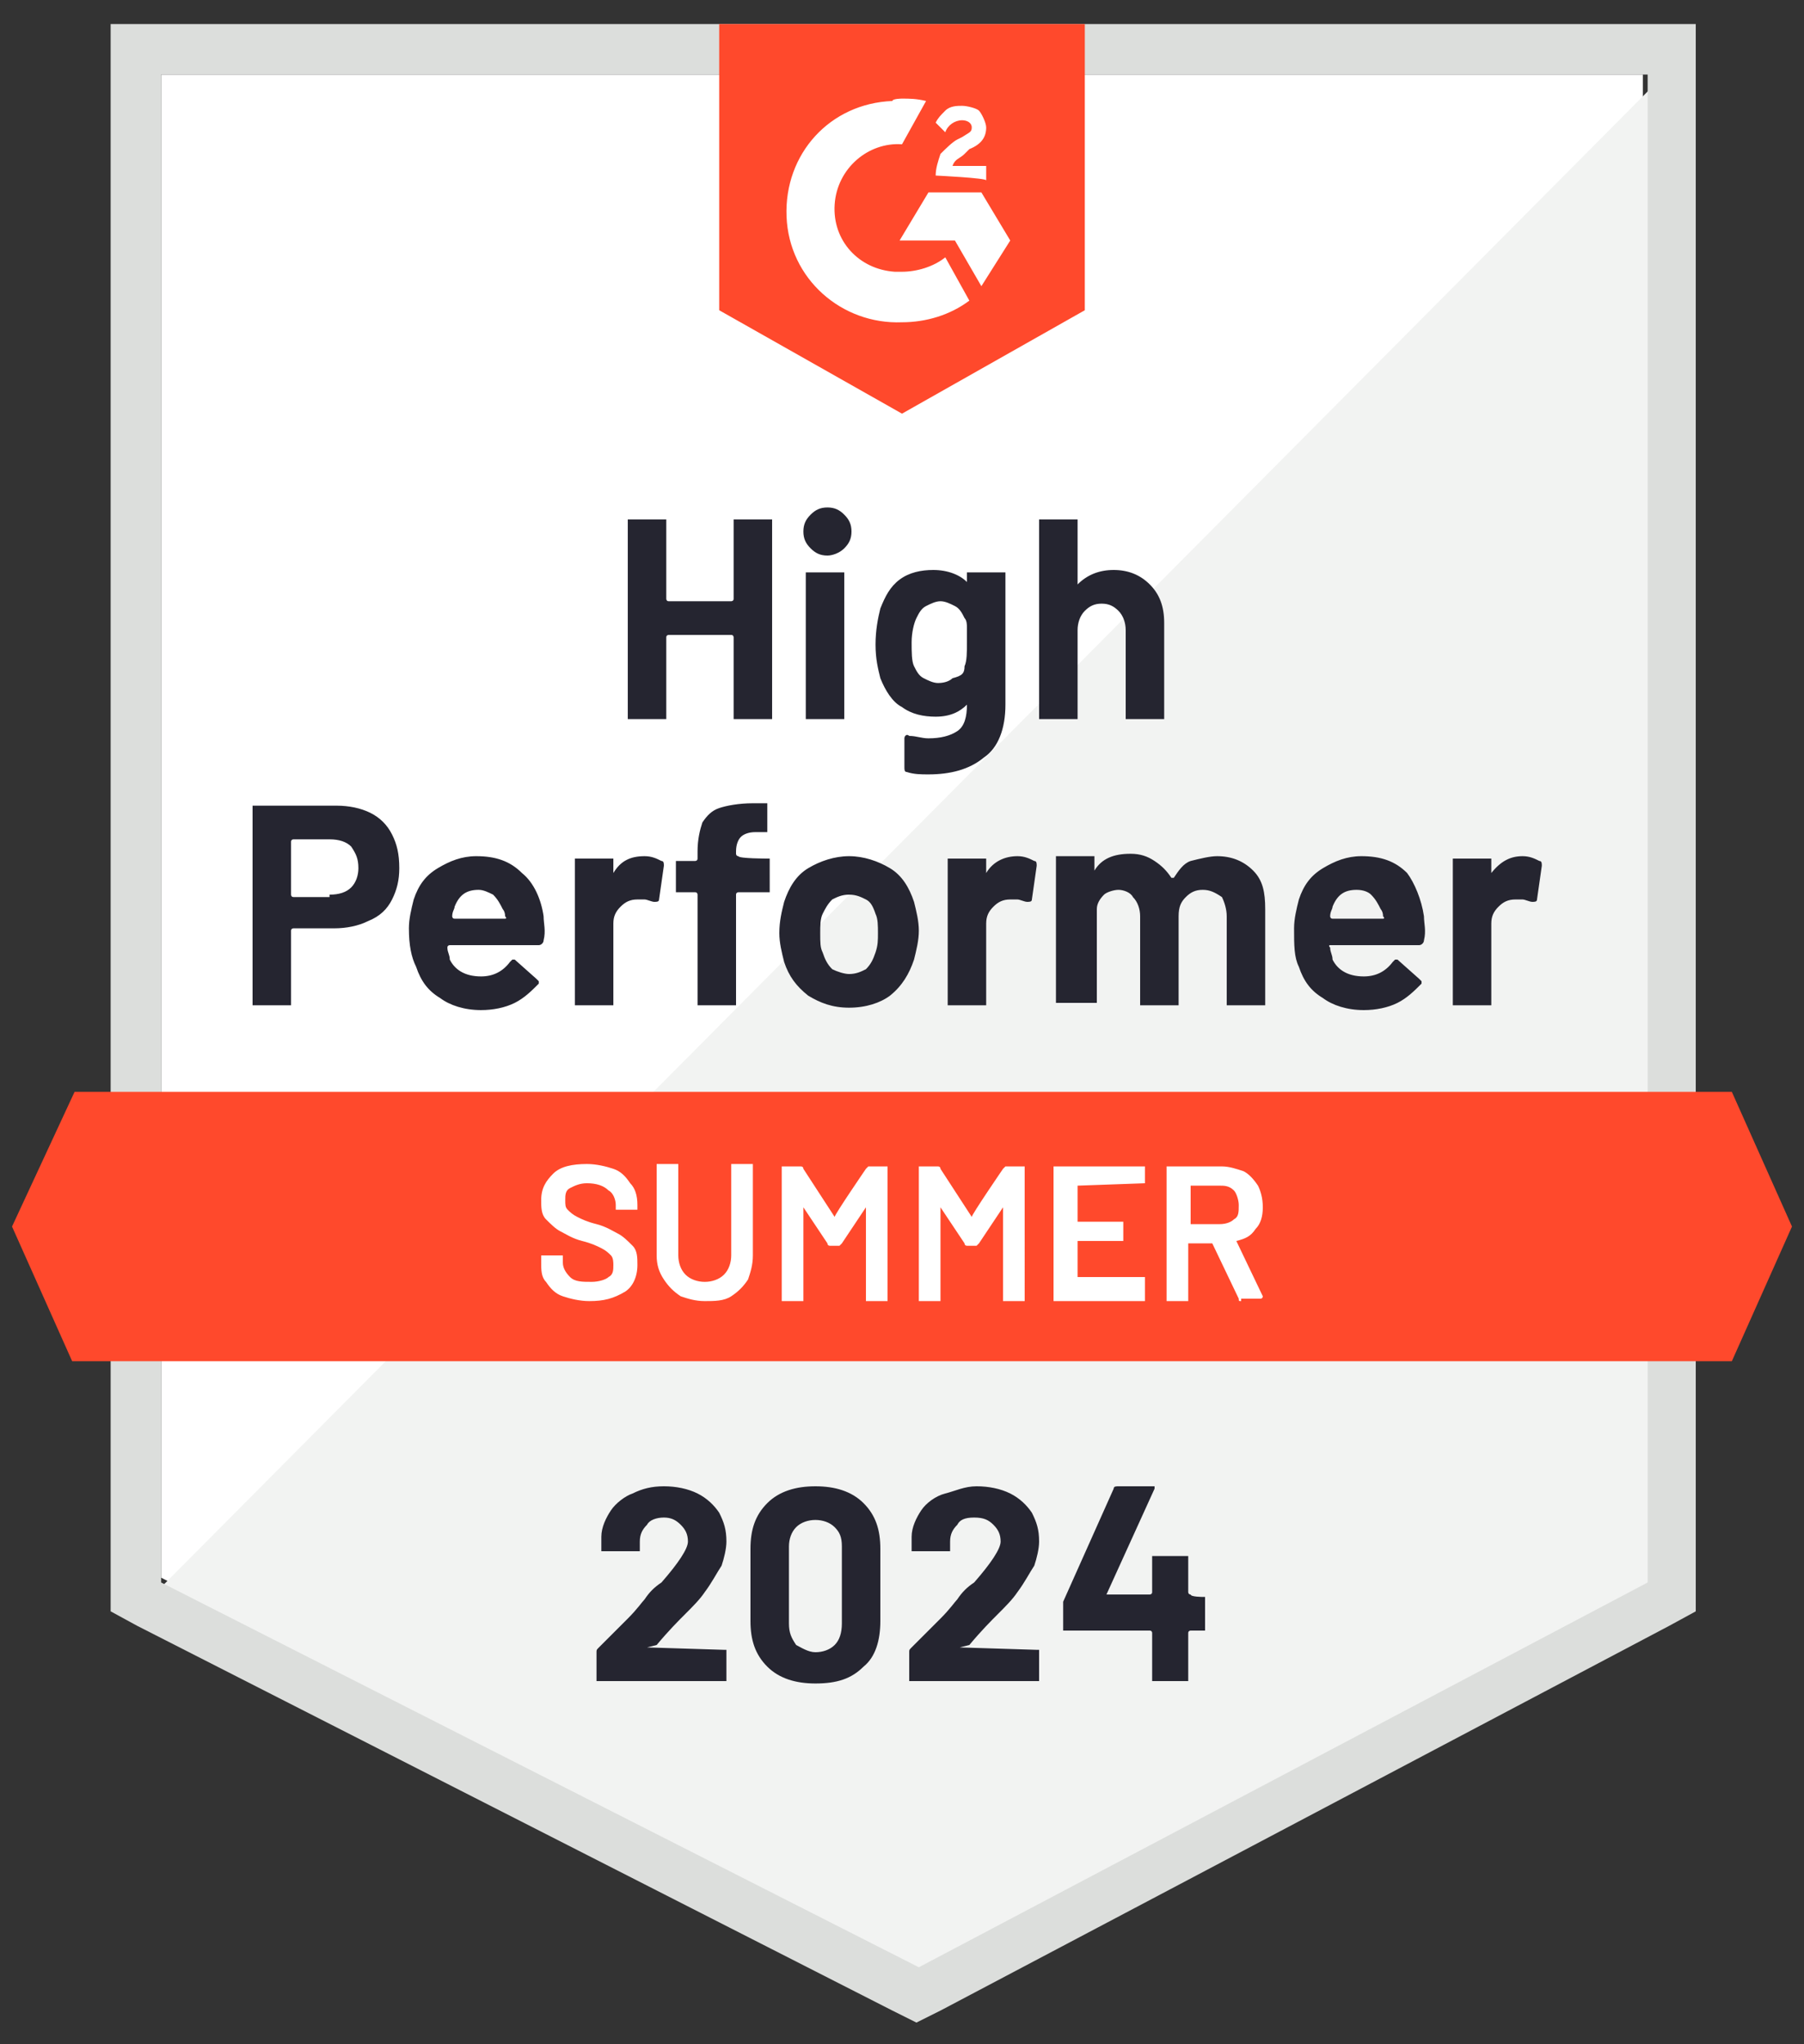
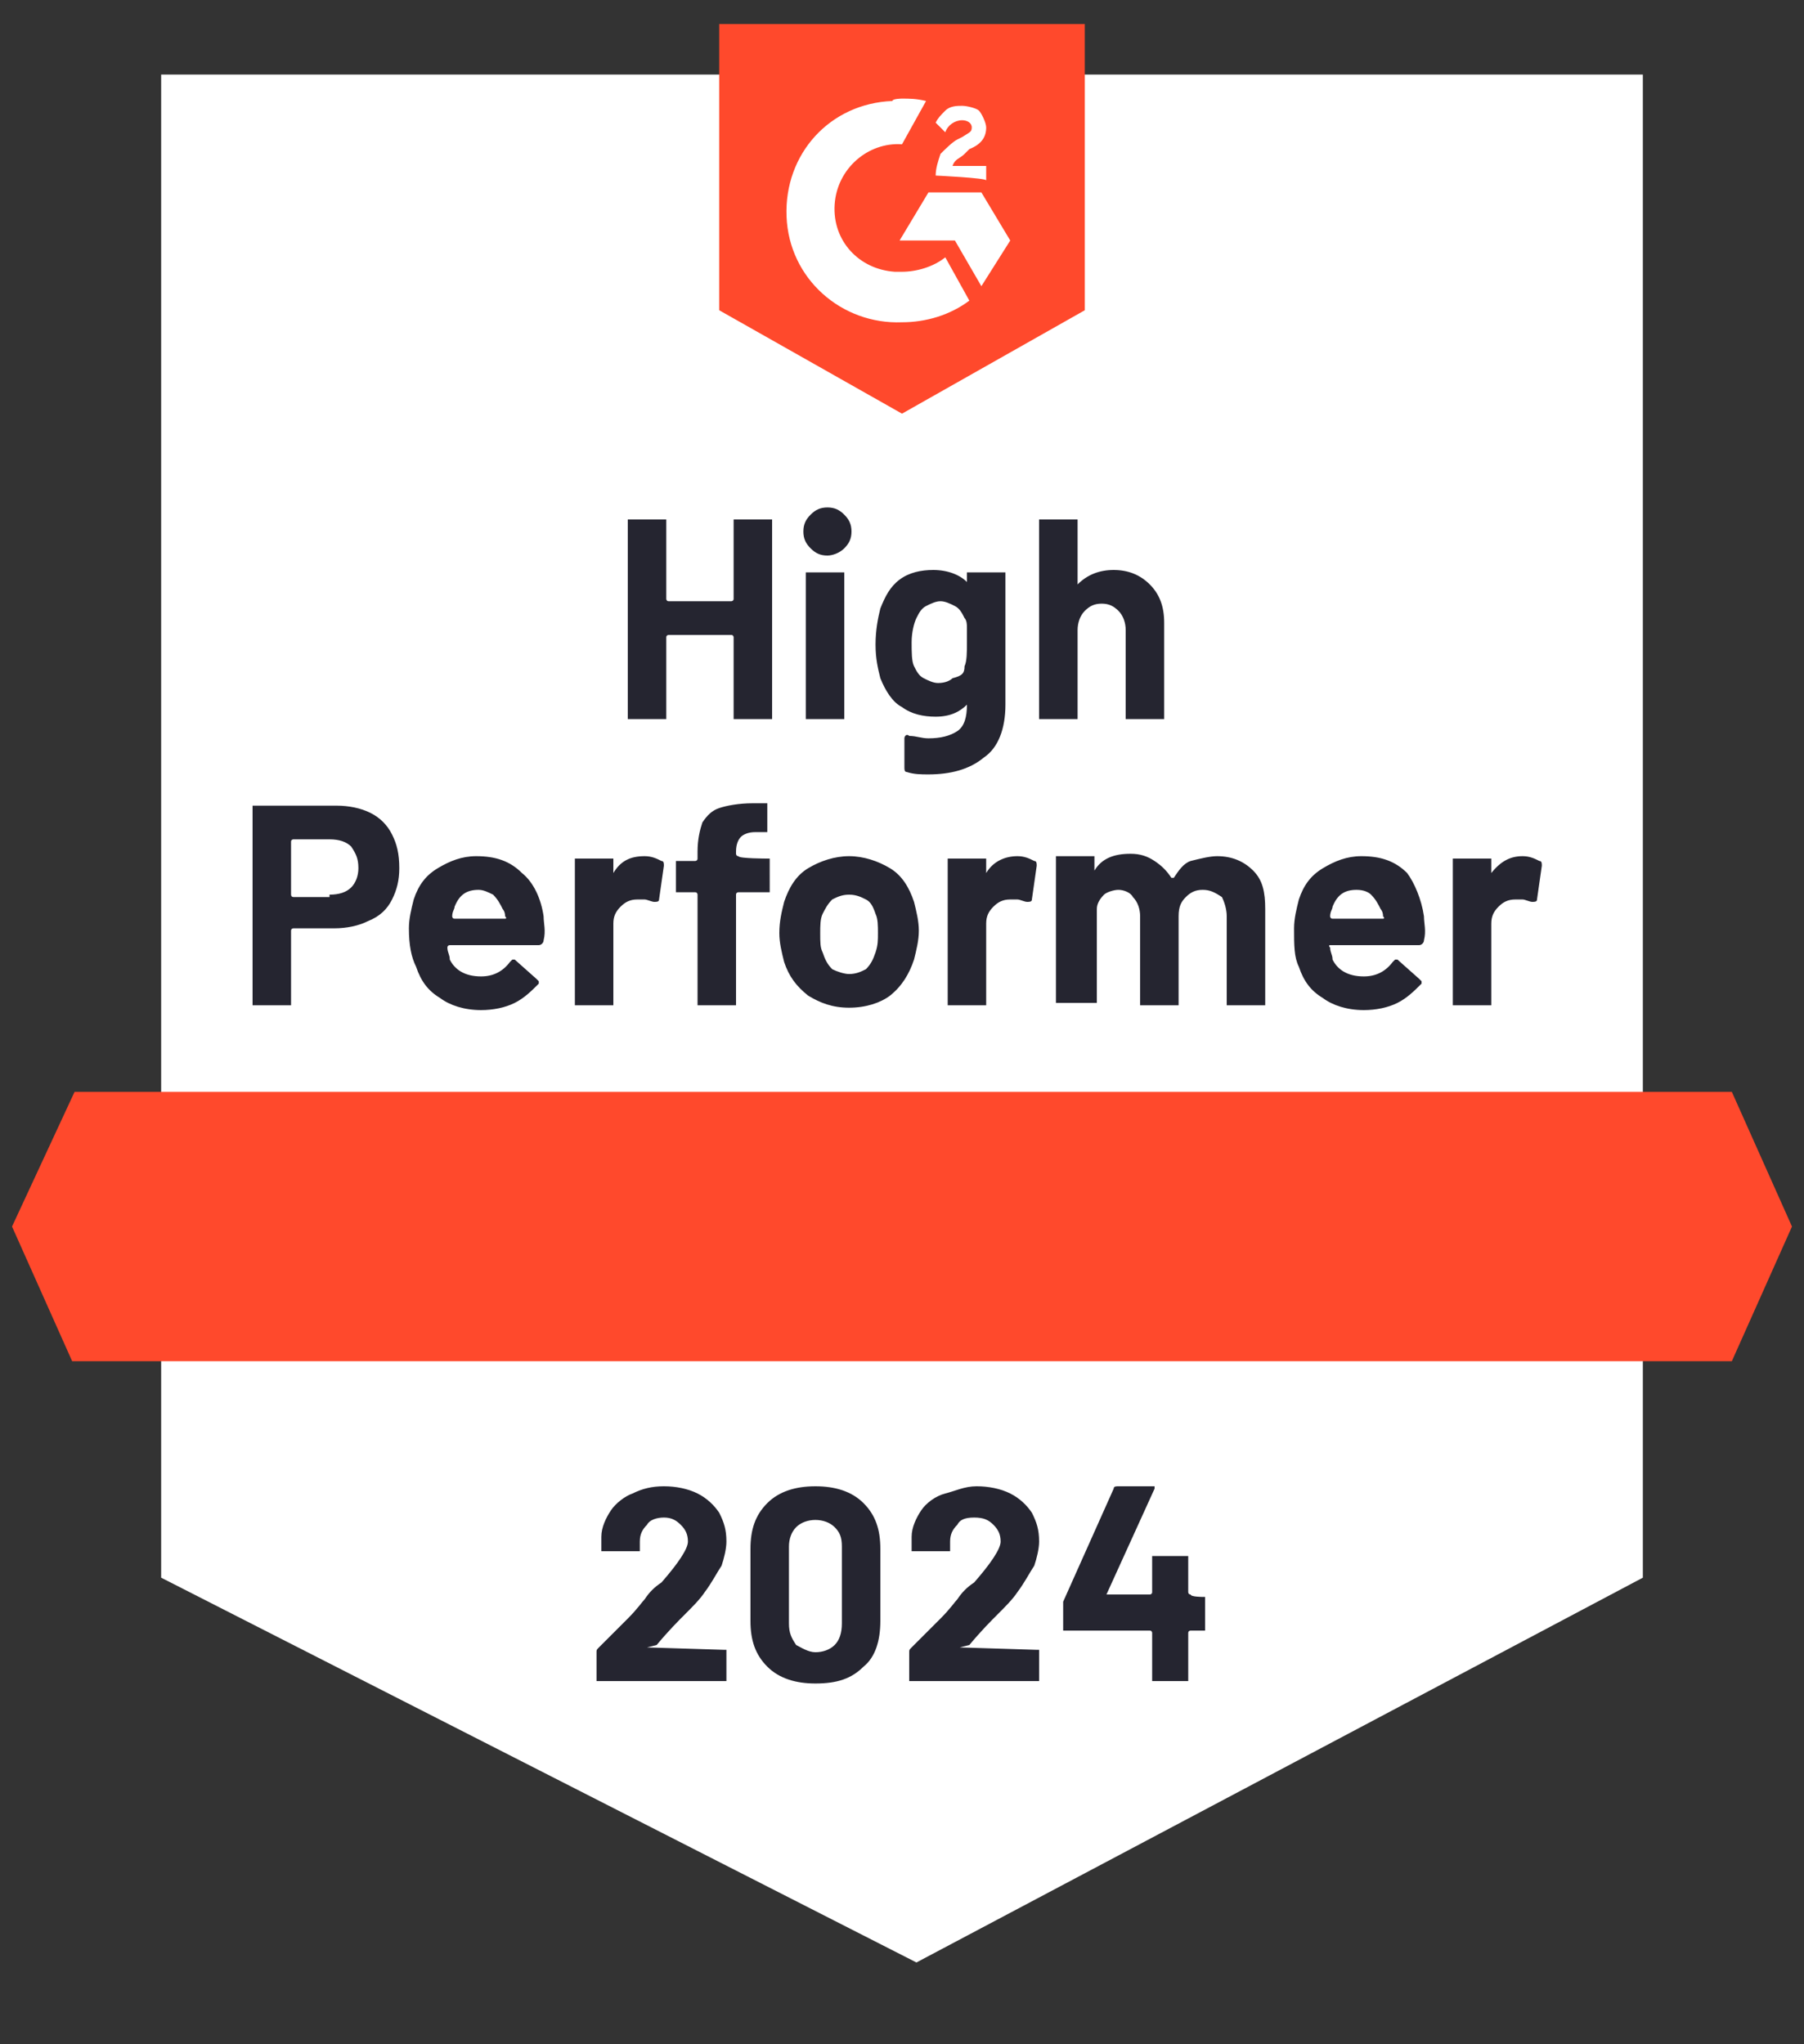
<svg xmlns="http://www.w3.org/2000/svg" version="1.1" id="Layer_1" x="0px" y="0px" viewBox="0 0 75 85" style="enable-background:new 0 0 75 85;" xml:space="preserve">
  <rect x="0" y="0" width="75" height="85" fill="#333333" stroke="none" />
  <style type="text/css">
	.st0{fill:#FFFFFF;}
	.st1{fill:#F2F3F2;}
	.st2{fill:#DCDEDC;}
	.st3{fill:#FF492C;}
	.st4{fill:#252530;}
</style>
  <g>
    <path class="st0" d="M6.7,65.6l31.4,16l30.2-16V3.1H6.7V65.6z" />
-     <path class="st1" d="M69,3.3L6,66.7l32.6,16.2L69,67.4L69,3.3z" />
-     <path class="st2" d="M4.6,23.9V67l1.1,0.6l31.4,16l1,0.5l1-0.5l30.3-16l1.1-0.6V1H4.6V23.9z M6.7,65.8V3.1h61.8v62.7l-30.3,16   L6.7,65.8z" />
    <path class="st3" d="M37.5,4.1c0.3,0,0.6,0,1,0.1l-1,1.8c-1.4-0.1-2.7,1-2.8,2.5s1,2.7,2.5,2.8h0.3c0.6,0,1.3-0.2,1.8-0.6l1,1.8   c-0.8,0.6-1.8,0.9-2.8,0.9c-2.5,0.1-4.7-1.8-4.8-4.4s1.8-4.7,4.4-4.8C37.1,4.1,37.5,4.1,37.5,4.1z M40.8,8l1.2,2l-1.2,1.9L39.7,10   h-2.3l1.2-2H40.8z M38.9,7.3c0-0.3,0.1-0.6,0.2-0.9c0.2-0.2,0.5-0.5,0.7-0.6L40,5.7c0.3-0.2,0.4-0.2,0.4-0.4S40.2,5,40,5   c-0.3,0-0.6,0.2-0.7,0.5l-0.4-0.4c0.1-0.2,0.2-0.3,0.4-0.5c0.2-0.2,0.5-0.2,0.7-0.2s0.6,0.1,0.7,0.2S41,5.1,41,5.3   c0,0.4-0.2,0.7-0.7,0.9l-0.2,0.2c-0.2,0.2-0.4,0.2-0.5,0.5H41v0.6C41,7.4,38.9,7.3,38.9,7.3z M37.5,17.2l7.6-4.3V1H29.9v11.9   C29.9,12.9,37.5,17.2,37.5,17.2z M72,45.4H3.1L0.5,51l2.5,5.6H72l2.5-5.6L72,45.4z" />
    <path class="st4" d="M14,33.5c0.5,0,1,0.1,1.4,0.3c0.4,0.2,0.7,0.5,0.9,0.9c0.2,0.4,0.3,0.8,0.3,1.4c0,0.5-0.1,0.9-0.3,1.3   c-0.2,0.4-0.5,0.7-1,0.9c-0.4,0.2-0.9,0.3-1.4,0.3h-1.7c0,0-0.1,0-0.1,0.1v3c0,0,0,0.1,0,0.1c0,0-0.1,0-0.1,0h-1.4c0,0-0.1,0-0.1,0   s0-0.1,0-0.1v-8.1c0,0,0-0.1,0-0.1s0.1,0,0.1,0C10.6,33.5,14,33.5,14,33.5z M13.7,37.2c0.4,0,0.7-0.1,0.9-0.3   c0.2-0.2,0.3-0.5,0.3-0.8c0-0.4-0.1-0.6-0.3-0.9c-0.2-0.2-0.5-0.3-0.9-0.3h-1.5c0,0-0.1,0-0.1,0.1v2.2c0,0,0,0.1,0.1,0.1H13.7z    M22.6,38.1c0,0.3,0.1,0.6,0,1c0,0.1-0.1,0.2-0.2,0.2h-3.7c0,0-0.1,0-0.1,0.1c0,0.2,0.1,0.3,0.1,0.5c0.2,0.4,0.6,0.7,1.3,0.7   c0.5,0,0.9-0.2,1.2-0.6c0,0,0.1-0.1,0.1-0.1c0,0,0,0,0.1,0l0.9,0.8c0,0,0.1,0.1,0.1,0.1c0,0,0,0,0,0.1c-0.3,0.3-0.6,0.6-1,0.8   c-0.4,0.2-0.9,0.3-1.4,0.3c-0.7,0-1.3-0.2-1.7-0.5c-0.5-0.3-0.8-0.7-1-1.3c-0.2-0.4-0.3-0.9-0.3-1.6c0-0.4,0.1-0.8,0.2-1.2   c0.2-0.6,0.5-1,1-1.3c0.5-0.3,1-0.5,1.6-0.5c0.8,0,1.4,0.2,1.9,0.7C22.2,36.7,22.5,37.4,22.6,38.1z M19.9,37c-0.5,0-0.8,0.2-1,0.7   c0,0.1-0.1,0.2-0.1,0.4c0,0,0,0.1,0.1,0.1h2.1c0,0,0.1,0,0-0.1c0-0.2-0.1-0.3-0.1-0.3c-0.1-0.2-0.2-0.4-0.4-0.6   C20.3,37.1,20.1,37,19.9,37z M26.8,35.6c0.3,0,0.5,0.1,0.7,0.2c0.1,0,0.1,0.1,0.1,0.2l-0.2,1.4c0,0.1-0.1,0.1-0.2,0.1   c-0.1,0-0.3-0.1-0.4-0.1c-0.1,0-0.2,0-0.3,0c-0.3,0-0.5,0.1-0.7,0.3c-0.2,0.2-0.3,0.4-0.3,0.7v3.3c0,0,0,0.1,0,0.1c0,0-0.1,0-0.1,0   h-1.4c0,0-0.1,0-0.1,0c0,0,0-0.1,0-0.1v-5.9c0,0,0-0.1,0-0.1c0,0,0.1,0,0.1,0h1.4c0,0,0.1,0,0.1,0c0,0,0,0.1,0,0.1v0.5c0,0,0,0,0,0   c0,0,0,0,0,0C25.8,35.8,26.2,35.6,26.8,35.6z M31.9,35.7c0,0,0.1,0,0.1,0c0,0,0,0.1,0,0.1V37c0,0,0,0.1,0,0.1c0,0-0.1,0-0.1,0h-1.2   c0,0-0.1,0-0.1,0.1v4.5c0,0,0,0.1,0,0.1c0,0-0.1,0-0.1,0h-1.4c0,0-0.1,0-0.1,0c0,0,0-0.1,0-0.1v-4.5c0,0,0-0.1-0.1-0.1h-0.7   c0,0-0.1,0-0.1,0c0,0,0-0.1,0-0.1v-1.1c0,0,0-0.1,0-0.1c0,0,0.1,0,0.1,0h0.7c0,0,0.1,0,0.1-0.1v-0.3c0-0.5,0.1-0.9,0.2-1.2   c0.2-0.3,0.4-0.5,0.7-0.6c0.3-0.1,0.8-0.2,1.4-0.2h0.5c0,0,0.1,0,0.1,0c0,0,0,0.1,0,0.1v1c0,0,0,0.1,0,0.1c0,0-0.1,0-0.1,0h-0.4   c-0.3,0-0.5,0.1-0.6,0.2c-0.1,0.1-0.2,0.3-0.2,0.6v0.1c0,0,0,0.1,0.1,0.1C30.7,35.7,31.9,35.7,31.9,35.7z M35.3,41.9   c-0.7,0-1.2-0.2-1.7-0.5c-0.5-0.4-0.8-0.8-1-1.4c-0.1-0.4-0.2-0.8-0.2-1.2c0-0.5,0.1-0.9,0.2-1.3c0.2-0.6,0.5-1.1,1-1.4   c0.5-0.3,1.1-0.5,1.7-0.5c0.6,0,1.2,0.2,1.7,0.5c0.5,0.3,0.8,0.8,1,1.4c0.1,0.4,0.2,0.8,0.2,1.2c0,0.4-0.1,0.8-0.2,1.2   c-0.2,0.6-0.5,1.1-1,1.5C36.6,41.7,36,41.9,35.3,41.9z M35.3,40.5c0.3,0,0.5-0.1,0.7-0.2c0.2-0.2,0.3-0.4,0.4-0.7   c0.1-0.3,0.1-0.5,0.1-0.8c0-0.3,0-0.6-0.1-0.8c-0.1-0.3-0.2-0.5-0.4-0.6c-0.2-0.1-0.4-0.2-0.7-0.2s-0.5,0.1-0.7,0.2   c-0.2,0.2-0.3,0.4-0.4,0.6c-0.1,0.2-0.1,0.5-0.1,0.8c0,0.4,0,0.6,0.1,0.8c0.1,0.3,0.2,0.5,0.4,0.7C34.8,40.4,35.1,40.5,35.3,40.5z    M42.3,35.6c0.3,0,0.5,0.1,0.7,0.2c0.1,0,0.1,0.1,0.1,0.2l-0.2,1.4c0,0.1-0.1,0.1-0.2,0.1c-0.1,0-0.3-0.1-0.4-0.1   c-0.1,0-0.2,0-0.3,0c-0.3,0-0.5,0.1-0.7,0.3c-0.2,0.2-0.3,0.4-0.3,0.7v3.3c0,0,0,0.1,0,0.1c0,0-0.1,0-0.1,0h-1.4c0,0-0.1,0-0.1,0   c0,0,0-0.1,0-0.1v-5.9c0,0,0-0.1,0-0.1c0,0,0.1,0,0.1,0h1.4c0,0,0.1,0,0.1,0c0,0,0,0.1,0,0.1v0.5c0,0,0,0,0,0c0,0,0,0,0,0   C41.3,35.8,41.8,35.6,42.3,35.6z M50.6,35.6c0.6,0,1.1,0.2,1.5,0.6c0.4,0.4,0.5,0.9,0.5,1.6v3.9c0,0,0,0.1,0,0.1c0,0-0.1,0-0.1,0   h-1.4c0,0-0.1,0-0.1,0c0,0,0-0.1,0-0.1v-3.6c0-0.3-0.1-0.6-0.2-0.8C50.5,37.1,50.3,37,50,37c-0.3,0-0.5,0.1-0.7,0.3   c-0.2,0.2-0.3,0.4-0.3,0.8v3.6c0,0,0,0.1,0,0.1c0,0-0.1,0-0.1,0h-1.4c0,0-0.1,0-0.1,0c0,0,0-0.1,0-0.1v-3.6c0-0.3-0.1-0.6-0.3-0.8   C47,37.1,46.7,37,46.5,37c-0.2,0-0.5,0.1-0.6,0.2c-0.2,0.2-0.3,0.4-0.3,0.6v3.8c0,0,0,0.1,0,0.1c0,0-0.1,0-0.1,0H44   c0,0-0.1,0-0.1,0s0-0.1,0-0.1v-5.9c0,0,0-0.1,0-0.1c0,0,0.1,0,0.1,0h1.4c0,0,0.1,0,0.1,0c0,0,0,0.1,0,0.1v0.5c0,0,0,0,0,0   c0,0,0,0,0,0c0.3-0.5,0.8-0.7,1.5-0.7c0.4,0,0.7,0.1,1,0.3c0.3,0.2,0.5,0.4,0.7,0.7c0,0,0.1,0,0.1,0c0.2-0.3,0.4-0.6,0.7-0.7   C49.9,35.7,50.3,35.6,50.6,35.6z M59.2,38.1c0,0.3,0.1,0.6,0,1c0,0.1-0.1,0.2-0.2,0.2h-3.7c0,0-0.1,0,0,0.1c0,0.2,0.1,0.3,0.1,0.5   c0.2,0.4,0.6,0.7,1.3,0.7c0.5,0,0.9-0.2,1.2-0.6c0,0,0.1-0.1,0.1-0.1c0,0,0.1,0,0.1,0l0.9,0.8c0,0,0.1,0.1,0.1,0.1c0,0,0,0,0,0.1   c-0.3,0.3-0.6,0.6-1,0.8c-0.4,0.2-0.9,0.3-1.4,0.3c-0.7,0-1.3-0.2-1.7-0.5c-0.5-0.3-0.8-0.7-1-1.3c-0.2-0.4-0.2-0.9-0.2-1.6   c0-0.4,0.1-0.8,0.2-1.2c0.2-0.6,0.5-1,1-1.3c0.5-0.3,1-0.5,1.6-0.5c0.8,0,1.4,0.2,1.9,0.7C58.8,36.7,59.1,37.4,59.2,38.1L59.2,38.1   z M56.4,37c-0.5,0-0.8,0.2-1,0.7c0,0.1-0.1,0.2-0.1,0.4c0,0,0,0.1,0.1,0.1h2.1c0,0,0.1,0,0-0.1c0-0.2-0.1-0.3-0.1-0.3   c-0.1-0.2-0.2-0.4-0.4-0.6C56.9,37.1,56.7,37,56.4,37z M63.3,35.6c0.3,0,0.5,0.1,0.7,0.2c0.1,0,0.1,0.1,0.1,0.2l-0.2,1.4   c0,0.1-0.1,0.1-0.2,0.1c-0.1,0-0.3-0.1-0.4-0.1c-0.1,0-0.2,0-0.3,0c-0.3,0-0.5,0.1-0.7,0.3c-0.2,0.2-0.3,0.4-0.3,0.7v3.3   c0,0,0,0.1,0,0.1c0,0-0.1,0-0.1,0h-1.4c0,0-0.1,0-0.1,0c0,0,0-0.1,0-0.1v-5.9c0,0,0-0.1,0-0.1c0,0,0.1,0,0.1,0h1.4c0,0,0.1,0,0.1,0   c0,0,0,0.1,0,0.1v0.5c0,0,0,0,0,0c0,0,0,0,0,0C62.4,35.8,62.8,35.6,63.3,35.6z M30.5,21.7c0,0,0-0.1,0-0.1c0,0,0.1,0,0.1,0H32   c0,0,0.1,0,0.1,0c0,0,0,0.1,0,0.1v8.1c0,0,0,0.1,0,0.1c0,0-0.1,0-0.1,0h-1.4c0,0-0.1,0-0.1,0c0,0,0-0.1,0-0.1v-3.3   c0,0,0-0.1-0.1-0.1h-2.6c0,0-0.1,0-0.1,0.1v3.3c0,0,0,0.1,0,0.1c0,0-0.1,0-0.1,0h-1.4c0,0-0.1,0-0.1,0c0,0,0-0.1,0-0.1v-8.1   c0,0,0-0.1,0-0.1c0,0,0.1,0,0.1,0h1.4c0,0,0.1,0,0.1,0c0,0,0,0.1,0,0.1v3.2c0,0,0,0.1,0.1,0.1h2.6c0,0,0.1,0,0.1-0.1V21.7z    M34.4,23.1c-0.3,0-0.5-0.1-0.7-0.3c-0.2-0.2-0.3-0.4-0.3-0.7c0-0.3,0.1-0.5,0.3-0.7c0.2-0.2,0.4-0.3,0.7-0.3s0.5,0.1,0.7,0.3   c0.2,0.2,0.3,0.4,0.3,0.7c0,0.3-0.1,0.5-0.3,0.7C34.9,23,34.6,23.1,34.4,23.1z M33.6,29.9c0,0-0.1,0-0.1,0c0,0,0-0.1,0-0.1v-5.9   c0,0,0-0.1,0-0.1c0,0,0.1,0,0.1,0H35c0,0,0.1,0,0.1,0c0,0,0,0.1,0,0.1v5.9c0,0,0,0.1,0,0.1c0,0-0.1,0-0.1,0H33.6z M40.2,23.9   c0,0,0-0.1,0-0.1c0,0,0.1,0,0.1,0h1.4c0,0,0.1,0,0.1,0c0,0,0,0.1,0,0.1v5.4c0,1-0.3,1.8-0.9,2.2c-0.6,0.5-1.4,0.7-2.3,0.7   c-0.3,0-0.6,0-0.9-0.1c-0.1,0-0.1-0.1-0.1-0.2l0-1.2c0-0.1,0.1-0.2,0.2-0.1c0.3,0,0.5,0.1,0.8,0.1c0.5,0,0.9-0.1,1.2-0.3   c0.3-0.2,0.4-0.6,0.4-1.1c0,0,0,0,0,0c0,0,0,0,0,0c-0.3,0.3-0.7,0.5-1.3,0.5c-0.5,0-1-0.1-1.4-0.4c-0.4-0.2-0.7-0.7-0.9-1.2   c-0.1-0.4-0.2-0.8-0.2-1.4c0-0.6,0.1-1.1,0.2-1.5c0.2-0.5,0.4-0.9,0.8-1.2c0.4-0.3,0.9-0.4,1.4-0.4c0.6,0,1.1,0.2,1.4,0.5   c0,0,0,0,0,0c0,0,0,0,0,0C40.2,24.2,40.2,23.9,40.2,23.9z M40.1,27.7c0.1-0.2,0.1-0.6,0.1-1c0-0.2,0-0.4,0-0.6c0-0.1,0-0.3-0.1-0.4   c-0.1-0.2-0.2-0.4-0.4-0.5c-0.2-0.1-0.4-0.2-0.6-0.2c-0.2,0-0.4,0.1-0.6,0.2c-0.2,0.1-0.3,0.3-0.4,0.5c-0.1,0.2-0.2,0.6-0.2,1   c0,0.4,0,0.8,0.1,1c0.1,0.2,0.2,0.4,0.4,0.5c0.2,0.1,0.4,0.2,0.6,0.2c0.3,0,0.5-0.1,0.6-0.2C40,28.1,40.1,28,40.1,27.7z M46.3,23.7   c0.6,0,1.1,0.2,1.5,0.6c0.4,0.4,0.6,0.9,0.6,1.6v3.9c0,0,0,0.1,0,0.1c0,0-0.1,0-0.1,0h-1.4c0,0-0.1,0-0.1,0c0,0,0-0.1,0-0.1v-3.6   c0-0.3-0.1-0.6-0.3-0.8c-0.2-0.2-0.4-0.3-0.7-0.3c-0.3,0-0.5,0.1-0.7,0.3c-0.2,0.2-0.3,0.5-0.3,0.8v3.6c0,0,0,0.1,0,0.1   c0,0-0.1,0-0.1,0h-1.4c0,0-0.1,0-0.1,0c0,0,0-0.1,0-0.1v-8.1c0,0,0-0.1,0-0.1c0,0,0.1,0,0.1,0h1.4c0,0,0.1,0,0.1,0c0,0,0,0.1,0,0.1   v2.6c0,0,0,0,0,0c0,0,0,0,0,0C45.2,23.9,45.7,23.7,46.3,23.7z" />
-     <path class="st0" d="M24.5,54.1c-0.4,0-0.8-0.1-1.1-0.2c-0.3-0.1-0.5-0.3-0.7-0.6c-0.2-0.2-0.2-0.5-0.2-0.8v-0.2c0,0,0-0.1,0-0.1   c0,0,0,0,0.1,0h0.7c0,0,0.1,0,0.1,0c0,0,0,0,0,0.1v0.2c0,0.2,0.1,0.4,0.3,0.6c0.2,0.2,0.5,0.2,0.9,0.2c0.3,0,0.6-0.1,0.7-0.2   c0.2-0.1,0.2-0.3,0.2-0.5c0-0.1,0-0.3-0.1-0.4c-0.1-0.1-0.2-0.2-0.4-0.3c-0.2-0.1-0.4-0.2-0.8-0.3c-0.4-0.1-0.7-0.3-0.9-0.4   c-0.2-0.1-0.4-0.3-0.6-0.5c-0.2-0.2-0.2-0.5-0.2-0.8c0-0.5,0.2-0.8,0.5-1.1c0.3-0.3,0.8-0.4,1.4-0.4c0.4,0,0.8,0.1,1.1,0.2   c0.3,0.1,0.5,0.3,0.7,0.6c0.2,0.2,0.3,0.5,0.3,0.9v0.1c0,0,0,0.1,0,0.1c0,0,0,0-0.1,0h-0.7c0,0,0,0-0.1,0c0,0,0,0,0-0.1v-0.1   c0-0.2-0.1-0.5-0.3-0.6c-0.2-0.2-0.5-0.3-0.9-0.3c-0.3,0-0.5,0.1-0.7,0.2c-0.2,0.1-0.2,0.3-0.2,0.5c0,0.2,0,0.3,0.1,0.4   c0.1,0.1,0.2,0.2,0.4,0.3c0.2,0.1,0.4,0.2,0.8,0.3c0.4,0.1,0.7,0.3,0.9,0.4c0.2,0.1,0.4,0.3,0.6,0.5c0.2,0.2,0.2,0.5,0.2,0.8   c0,0.5-0.2,0.9-0.5,1.1C25.5,54,25.1,54.1,24.5,54.1z M29.3,54.1c-0.4,0-0.7-0.1-1-0.2c-0.3-0.2-0.5-0.4-0.7-0.7   c-0.2-0.3-0.3-0.6-0.3-1v-3.7c0,0,0,0,0-0.1c0,0,0,0,0.1,0h0.7c0,0,0.1,0,0.1,0c0,0,0,0,0,0.1v3.7c0,0.3,0.1,0.6,0.3,0.8   s0.5,0.3,0.8,0.3c0.3,0,0.6-0.1,0.8-0.3s0.3-0.5,0.3-0.8v-3.7c0,0,0,0,0-0.1c0,0,0,0,0.1,0h0.7c0,0,0.1,0,0.1,0c0,0,0,0,0,0.1v3.7   c0,0.4-0.1,0.7-0.2,1c-0.2,0.3-0.4,0.5-0.7,0.7C30.1,54.1,29.7,54.1,29.3,54.1z M36,48.6c0,0,0.1-0.1,0.1-0.1h0.7c0,0,0.1,0,0.1,0   c0,0,0,0,0,0.1V54c0,0,0,0,0,0.1c0,0,0,0-0.1,0h-0.7c0,0-0.1,0-0.1,0c0,0,0,0,0-0.1v-3.8c0,0,0,0,0,0c0,0,0,0,0,0l-1,1.5   c0,0-0.1,0.1-0.1,0.1h-0.4c0,0-0.1,0-0.1-0.1l-1-1.5c0,0,0,0,0,0c0,0,0,0,0,0V54c0,0,0,0,0,0.1c0,0,0,0-0.1,0h-0.7c0,0,0,0-0.1,0   c0,0,0,0,0-0.1v-5.4c0,0,0,0,0-0.1c0,0,0,0,0.1,0h0.7c0,0,0.1,0,0.1,0.1l1.3,2c0,0,0,0,0,0s0,0,0,0C34.7,50.5,36,48.6,36,48.6z    M41.7,48.6c0,0,0.1-0.1,0.1-0.1h0.7c0,0,0,0,0.1,0c0,0,0,0,0,0.1V54c0,0,0,0,0,0.1c0,0,0,0-0.1,0h-0.7c0,0,0,0-0.1,0   c0,0,0,0,0-0.1v-3.8c0,0,0,0,0,0c0,0,0,0,0,0l-1,1.5c0,0-0.1,0.1-0.1,0.1h-0.4c0,0-0.1,0-0.1-0.1l-1-1.5c0,0,0,0,0,0c0,0,0,0,0,0   V54c0,0,0,0,0,0.1c0,0,0,0-0.1,0h-0.7c0,0,0,0-0.1,0c0,0,0,0,0-0.1v-5.4c0,0,0,0,0-0.1c0,0,0,0,0.1,0h0.7c0,0,0.1,0,0.1,0.1l1.3,2   c0,0,0,0,0,0c0,0,0,0,0,0C40.4,50.5,41.7,48.6,41.7,48.6z M47.6,49.2C47.6,49.2,47.6,49.3,47.6,49.2C47.5,49.3,47.5,49.3,47.6,49.2   l-2.8,0.1c0,0,0,0,0,0v1.5c0,0,0,0,0,0h1.8c0,0,0.1,0,0.1,0c0,0,0,0,0,0.1v0.6c0,0,0,0.1,0,0.1c0,0,0,0-0.1,0h-1.8c0,0,0,0,0,0v1.5   c0,0,0,0,0,0h2.7c0,0,0.1,0,0.1,0c0,0,0,0,0,0.1V54c0,0,0,0,0,0.1c0,0,0,0-0.1,0h-3.6c0,0,0,0-0.1,0c0,0,0,0,0-0.1v-5.4   c0,0,0,0,0-0.1c0,0,0,0,0.1,0h3.6c0,0,0.1,0,0.1,0c0,0,0,0,0,0.1V49.2L47.6,49.2z M51.6,54.1c-0.1,0-0.1,0-0.1-0.1l-1.1-2.3   c0,0,0,0,0,0h-1c0,0,0,0,0,0V54c0,0,0,0,0,0.1c0,0,0,0-0.1,0h-0.7c0,0,0,0-0.1,0c0,0,0,0,0-0.1v-5.4c0,0,0,0,0-0.1c0,0,0,0,0.1,0   h2.2c0.3,0,0.6,0.1,0.9,0.2c0.2,0.1,0.4,0.3,0.6,0.6c0.1,0.2,0.2,0.5,0.2,0.9c0,0.4-0.1,0.7-0.3,0.9c-0.2,0.3-0.4,0.4-0.8,0.5   c0,0,0,0,0,0c0,0,0,0,0,0l1.1,2.3c0,0,0,0,0,0c0,0,0,0.1-0.1,0.1H51.6z M49.5,49.3C49.5,49.3,49.4,49.3,49.5,49.3l0,1.6   c0,0,0,0,0,0h1.2c0.3,0,0.5-0.1,0.6-0.2c0.2-0.1,0.2-0.3,0.2-0.6c0-0.2-0.1-0.5-0.2-0.6c-0.2-0.2-0.4-0.2-0.6-0.2   C50.7,49.3,49.5,49.3,49.5,49.3z" />
    <path class="st4" d="M26.9,68.5C26.9,68.5,26.8,68.5,26.9,68.5C26.9,68.5,26.9,68.5,26.9,68.5l3.2,0.1c0,0,0.1,0,0.1,0   c0,0,0,0.1,0,0.1v1.1c0,0,0,0.1,0,0.1c0,0-0.1,0-0.1,0h-5.2c0,0-0.1,0-0.1,0c0,0,0-0.1,0-0.1v-1.1c0-0.1,0-0.1,0.1-0.2   c0.4-0.4,0.8-0.8,1.2-1.2c0.4-0.4,0.6-0.7,0.7-0.8c0.2-0.3,0.4-0.5,0.7-0.7c0.7-0.8,1.1-1.4,1.1-1.7c0-0.3-0.1-0.5-0.3-0.7   c-0.2-0.2-0.4-0.3-0.7-0.3s-0.6,0.1-0.7,0.3c-0.2,0.2-0.3,0.4-0.3,0.7v0.3c0,0,0,0.1,0,0.1c0,0-0.1,0-0.1,0h-1.4c0,0-0.1,0-0.1,0   c0,0,0-0.1,0-0.1v-0.5c0-0.4,0.2-0.8,0.4-1.1c0.2-0.3,0.6-0.6,0.9-0.7c0.4-0.2,0.8-0.3,1.3-0.3c0.5,0,1,0.1,1.4,0.3   c0.4,0.2,0.7,0.5,0.9,0.8c0.2,0.4,0.3,0.7,0.3,1.2c0,0.3-0.1,0.7-0.2,1c-0.2,0.3-0.4,0.7-0.7,1.1c-0.2,0.3-0.5,0.6-0.8,0.9   c-0.3,0.3-0.7,0.7-1.2,1.3L26.9,68.5L26.9,68.5z M33.9,70c-0.8,0-1.5-0.2-2-0.7c-0.5-0.5-0.7-1.1-0.7-1.9v-3c0-0.8,0.2-1.4,0.7-1.9   c0.5-0.5,1.2-0.7,2-0.7c0.8,0,1.5,0.2,2,0.7c0.5,0.5,0.7,1.1,0.7,1.9v3c0,0.8-0.2,1.5-0.7,1.9C35.4,69.8,34.8,70,33.9,70z    M33.9,68.7c0.3,0,0.6-0.1,0.8-0.3c0.2-0.2,0.3-0.5,0.3-0.9v-3.2c0-0.4-0.1-0.6-0.3-0.8c-0.2-0.2-0.5-0.3-0.8-0.3   c-0.3,0-0.6,0.1-0.8,0.3c-0.2,0.2-0.3,0.5-0.3,0.8v3.2c0,0.4,0.1,0.6,0.3,0.9C33.3,68.5,33.6,68.7,33.9,68.7z M39.9,68.5   C39.9,68.5,39.9,68.5,39.9,68.5C39.9,68.5,39.9,68.5,39.9,68.5l3.2,0.1c0,0,0.1,0,0.1,0s0,0.1,0,0.1v1.1c0,0,0,0.1,0,0.1   c0,0-0.1,0-0.1,0h-5.2c0,0-0.1,0-0.1,0c0,0,0-0.1,0-0.1v-1.1c0-0.1,0-0.1,0.1-0.2c0.4-0.4,0.8-0.8,1.2-1.2c0.4-0.4,0.6-0.7,0.7-0.8   c0.2-0.3,0.4-0.5,0.7-0.7c0.7-0.8,1.1-1.4,1.1-1.7c0-0.3-0.1-0.5-0.3-0.7c-0.2-0.2-0.4-0.3-0.8-0.3s-0.6,0.1-0.7,0.3   c-0.2,0.2-0.3,0.4-0.3,0.7v0.3c0,0,0,0.1,0,0.1c0,0-0.1,0-0.1,0h-1.4c0,0-0.1,0-0.1,0c0,0,0-0.1,0-0.1v-0.5c0-0.4,0.2-0.8,0.4-1.1   c0.2-0.3,0.6-0.6,1-0.7s0.8-0.3,1.3-0.3c0.5,0,1,0.1,1.4,0.3c0.4,0.2,0.7,0.5,0.9,0.8c0.2,0.4,0.3,0.7,0.3,1.2c0,0.3-0.1,0.7-0.2,1   c-0.2,0.3-0.4,0.7-0.7,1.1c-0.2,0.3-0.5,0.6-0.8,0.9c-0.3,0.3-0.7,0.7-1.2,1.3L39.9,68.5L39.9,68.5z M50,66.4c0,0,0.1,0,0.1,0   c0,0,0,0.1,0,0.1v1.2c0,0,0,0.1,0,0.1c0,0-0.1,0-0.1,0h-0.5c0,0-0.1,0-0.1,0.1v1.9c0,0,0,0.1,0,0.1c0,0-0.1,0-0.1,0h-1.3   c0,0-0.1,0-0.1,0c0,0,0-0.1,0-0.1v-1.9c0,0,0-0.1-0.1-0.1h-3.5c0,0-0.1,0-0.1,0c0,0,0-0.1,0-0.1v-0.9c0,0,0-0.1,0-0.2l2.1-4.7   c0-0.1,0.1-0.1,0.2-0.1h1.4c0.1,0,0.1,0,0.1,0c0,0,0,0.1,0,0.1L46,66.3c0,0,0,0,0,0c0,0,0,0,0,0h1.8c0,0,0.1,0,0.1-0.1v-1.4   c0,0,0-0.1,0-0.1c0,0,0.1,0,0.1,0h1.3c0,0,0.1,0,0.1,0c0,0,0,0.1,0,0.1v1.4c0,0,0,0.1,0.1,0.1C49.5,66.4,50,66.4,50,66.4z" />
  </g>
</svg>